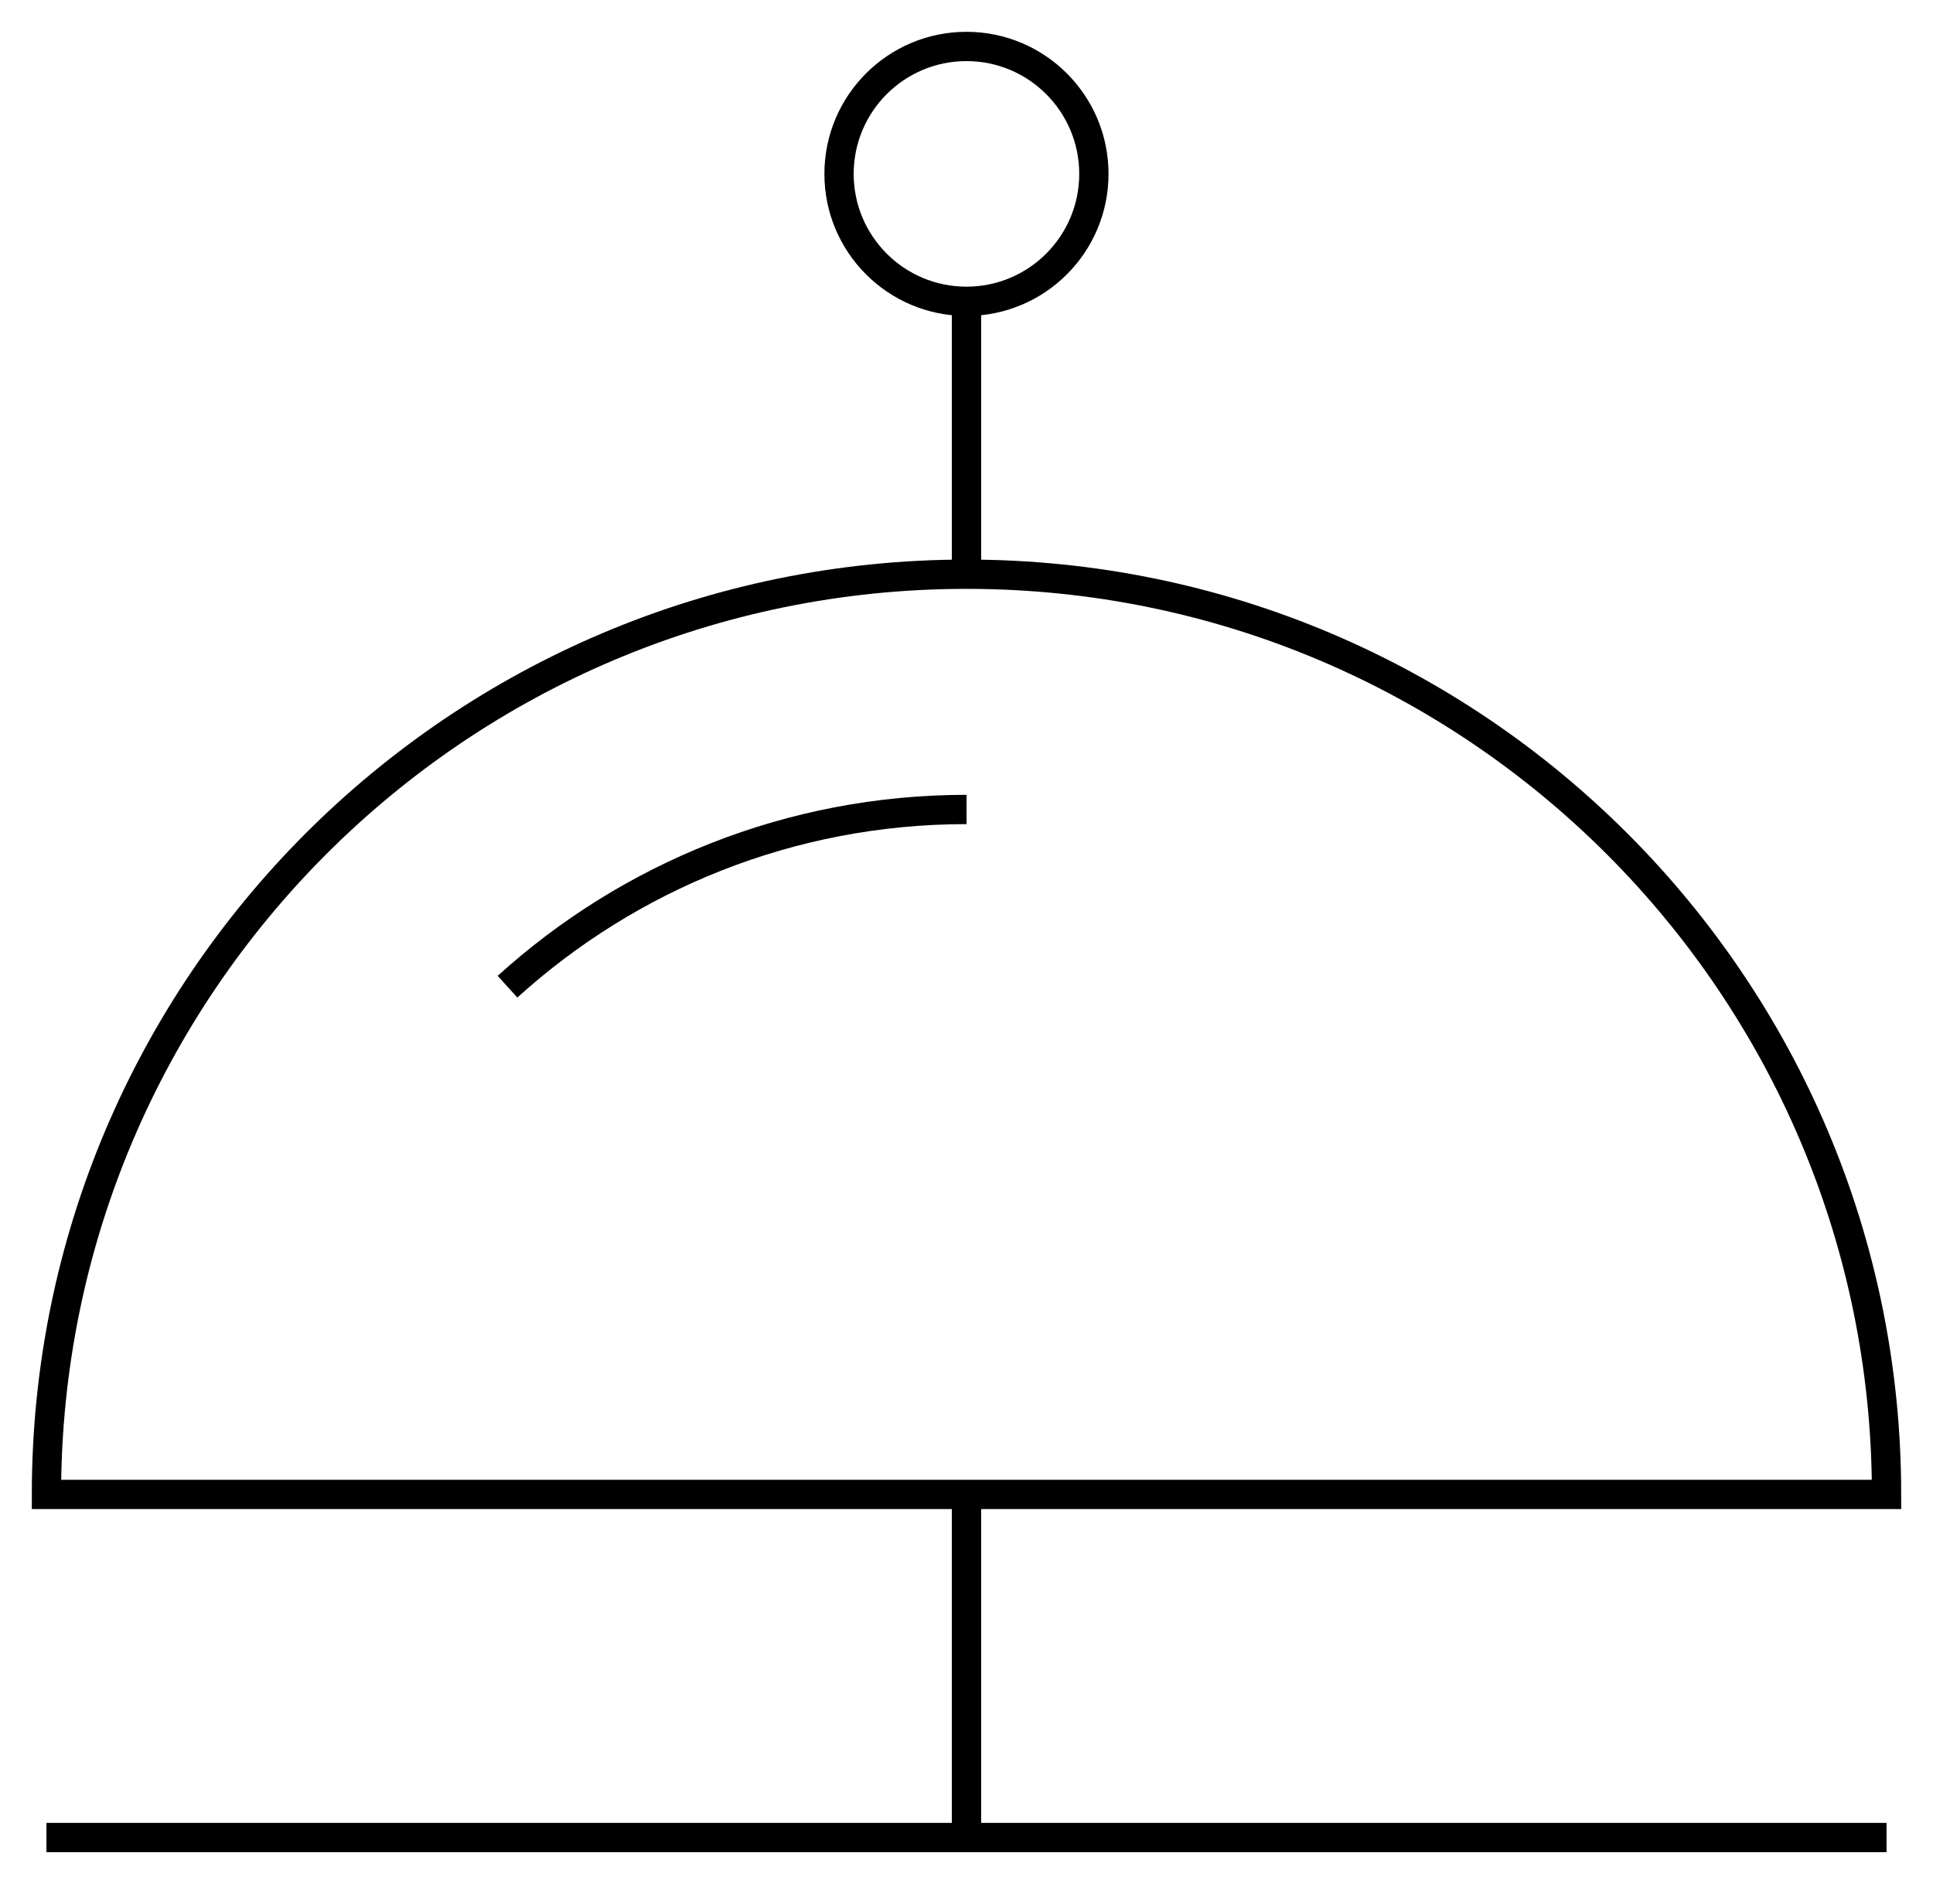
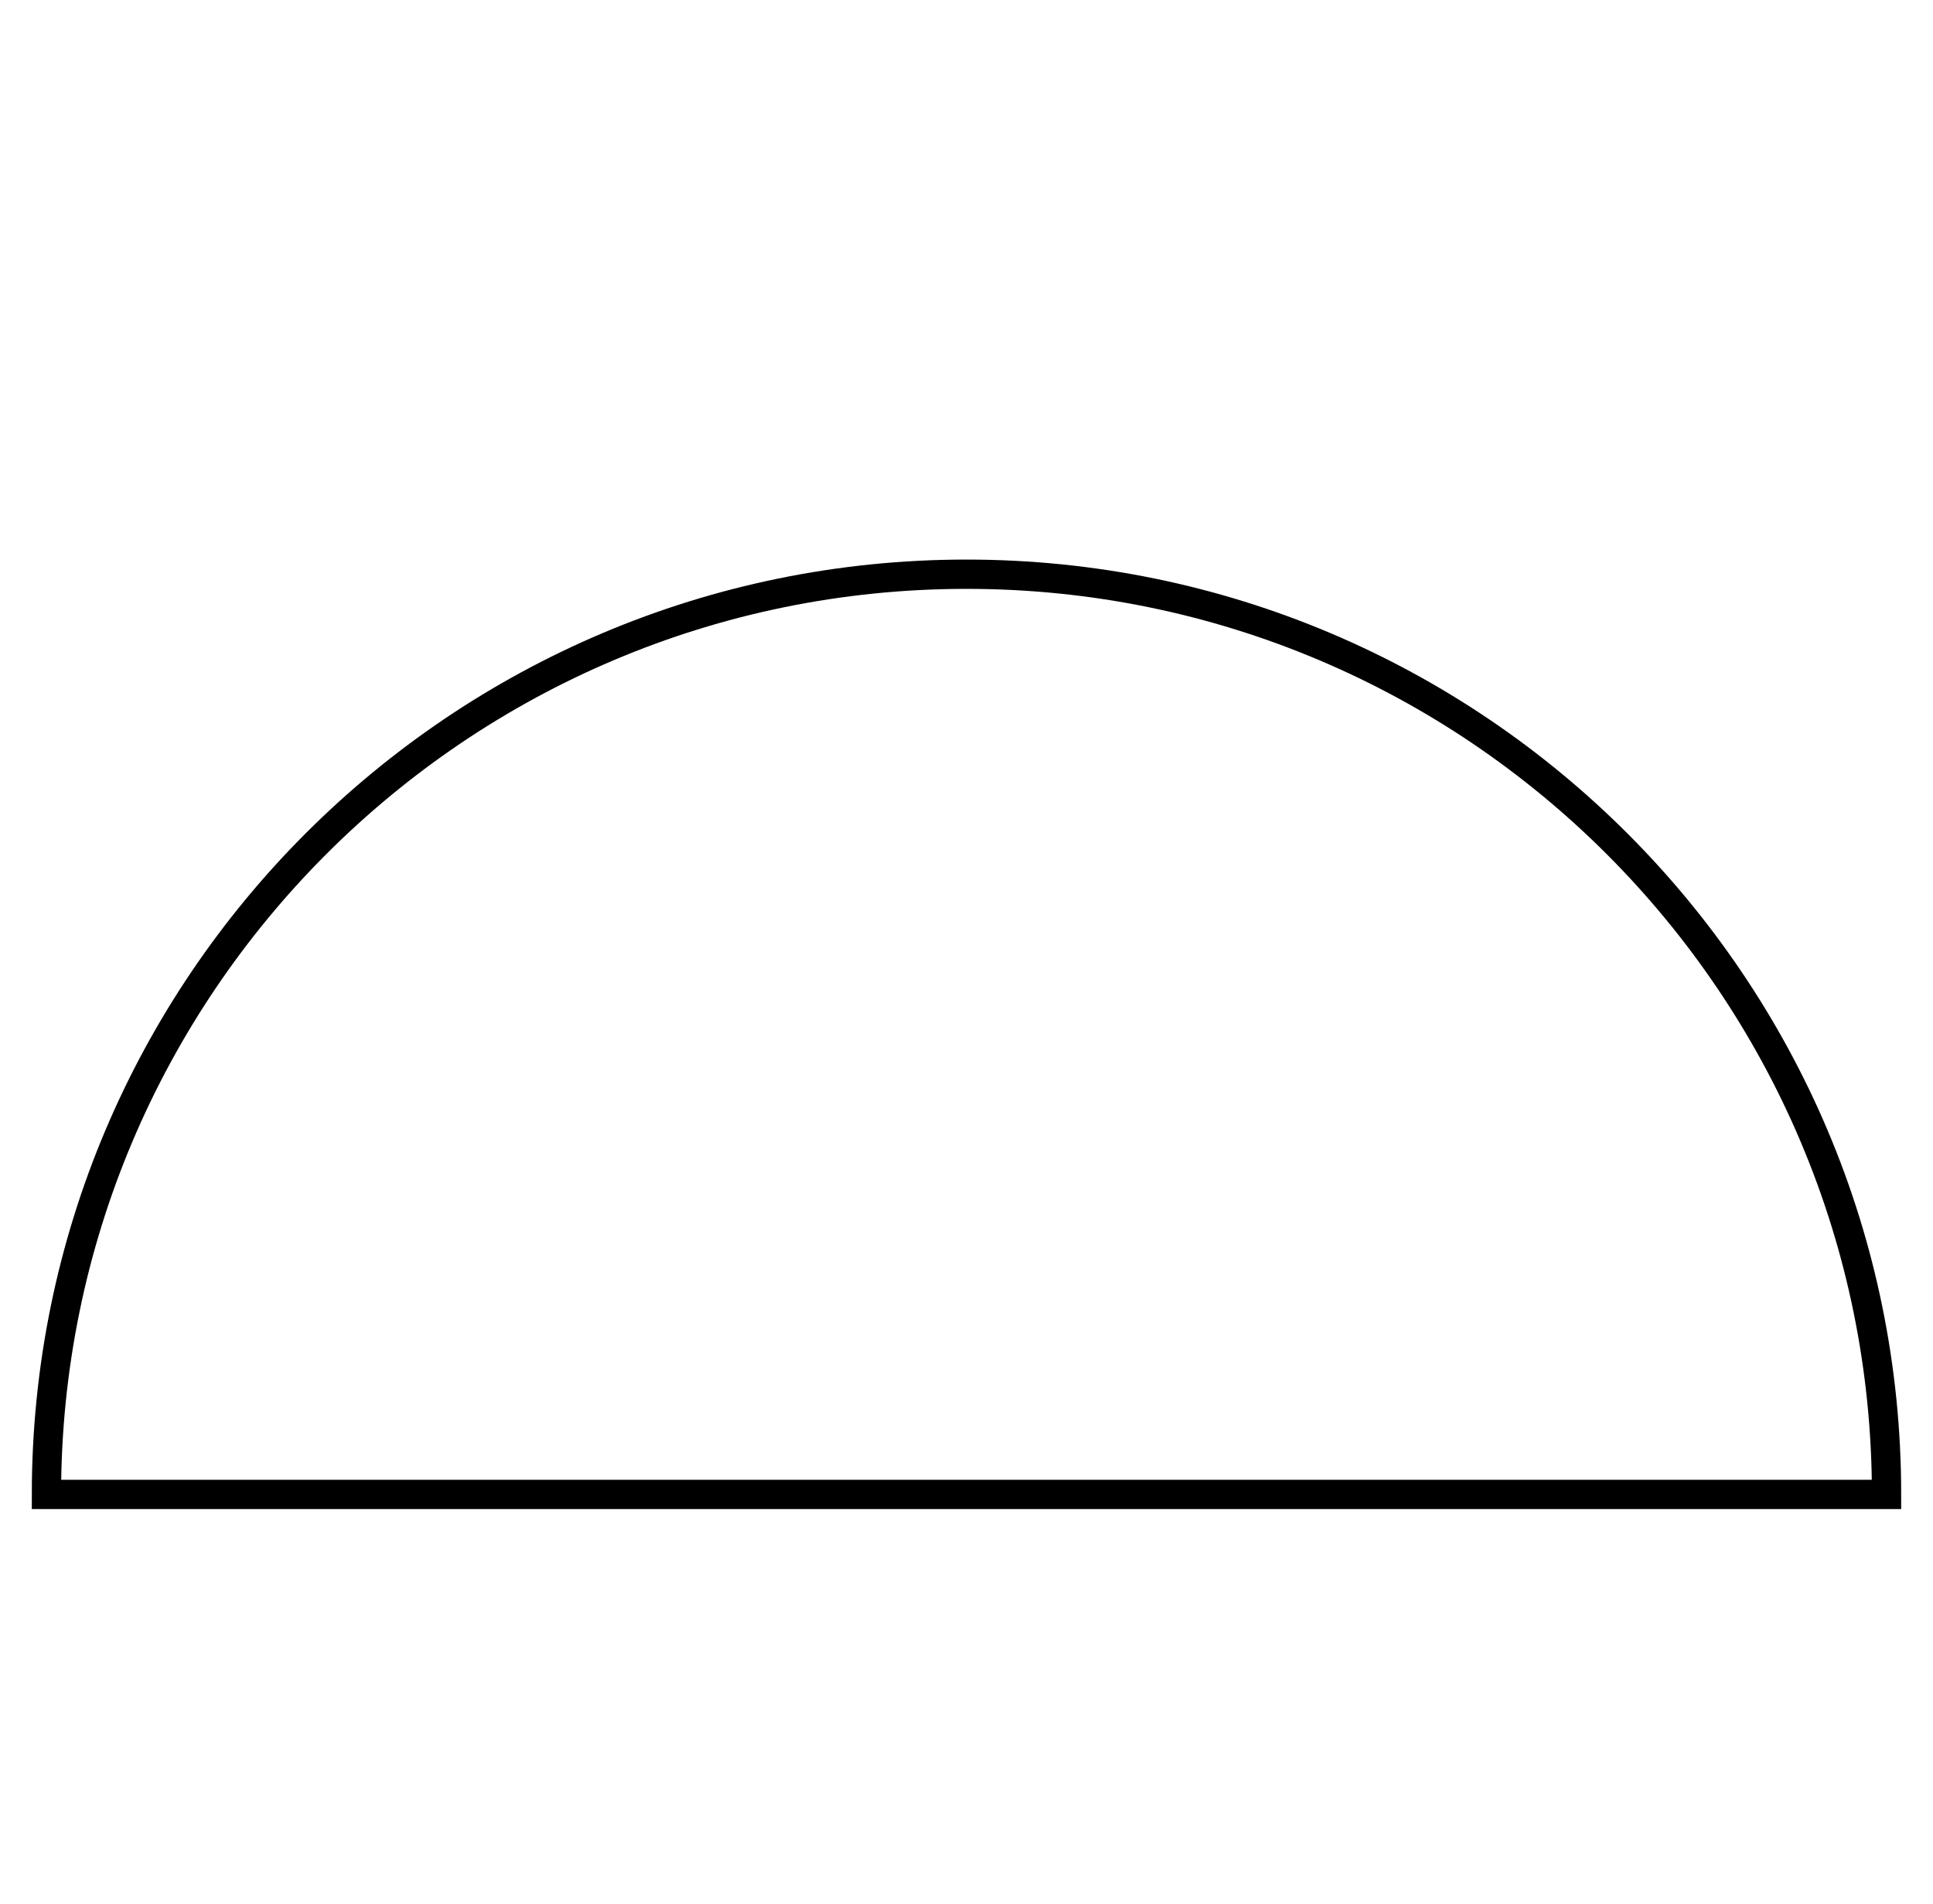
<svg xmlns="http://www.w3.org/2000/svg" width="66" height="65" viewBox="0 0 66 65" fill="none">
  <path d="M64.414 51.016C64.414 33.669 50.347 19.602 33 19.602C15.653 19.602 1.586 33.669 1.586 51.016H64.414Z" stroke="black" stroke-miterlimit="10" />
-   <path d="M17.328 33.683C21.477 29.922 26.979 27.633 33.002 27.633" stroke="black" stroke-miterlimit="10" />
-   <path d="M33 19.602V10.286" stroke="black" stroke-miterlimit="10" />
-   <path d="M32.998 10.286C35.401 10.286 37.349 8.338 37.349 5.936C37.349 3.534 35.401 1.586 32.998 1.586C30.596 1.586 28.648 3.534 28.648 5.936C28.648 8.338 30.596 10.286 32.998 10.286Z" stroke="black" stroke-miterlimit="10" />
-   <path d="M33 51.016V62.728" stroke="black" stroke-miterlimit="10" />
-   <path d="M1.586 62.728H64.414" stroke="black" stroke-miterlimit="10" />
</svg>